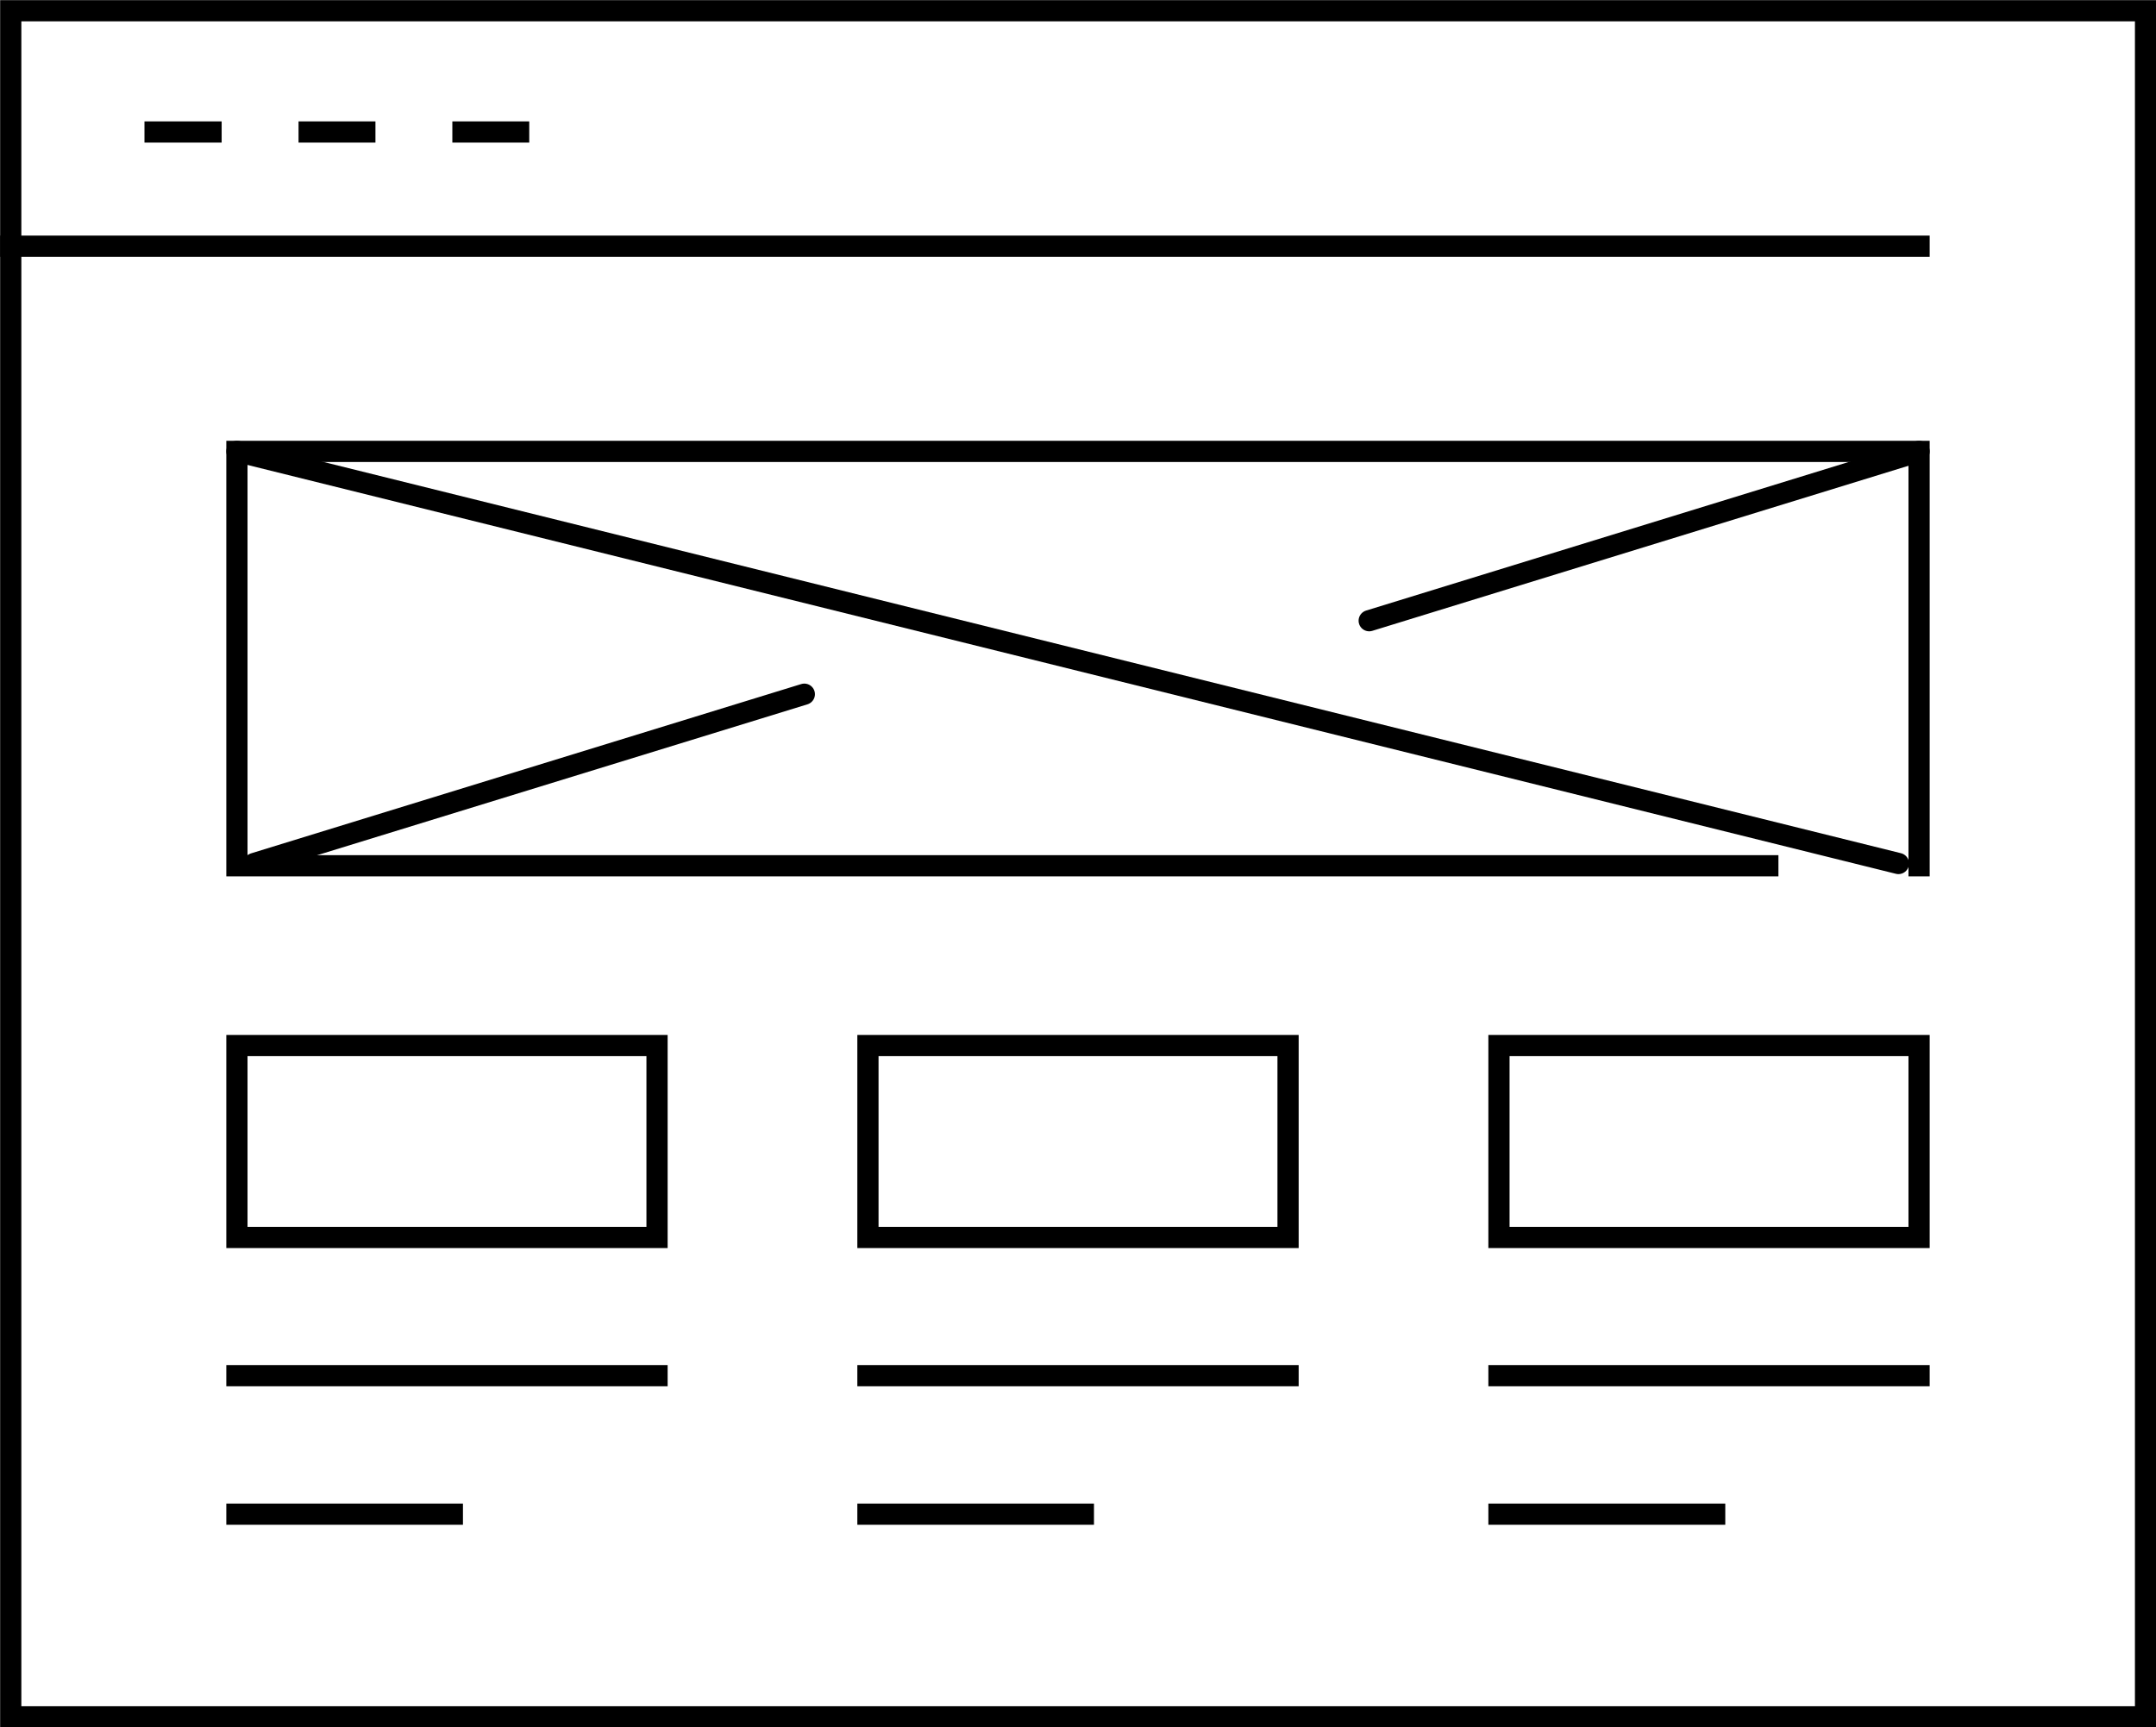
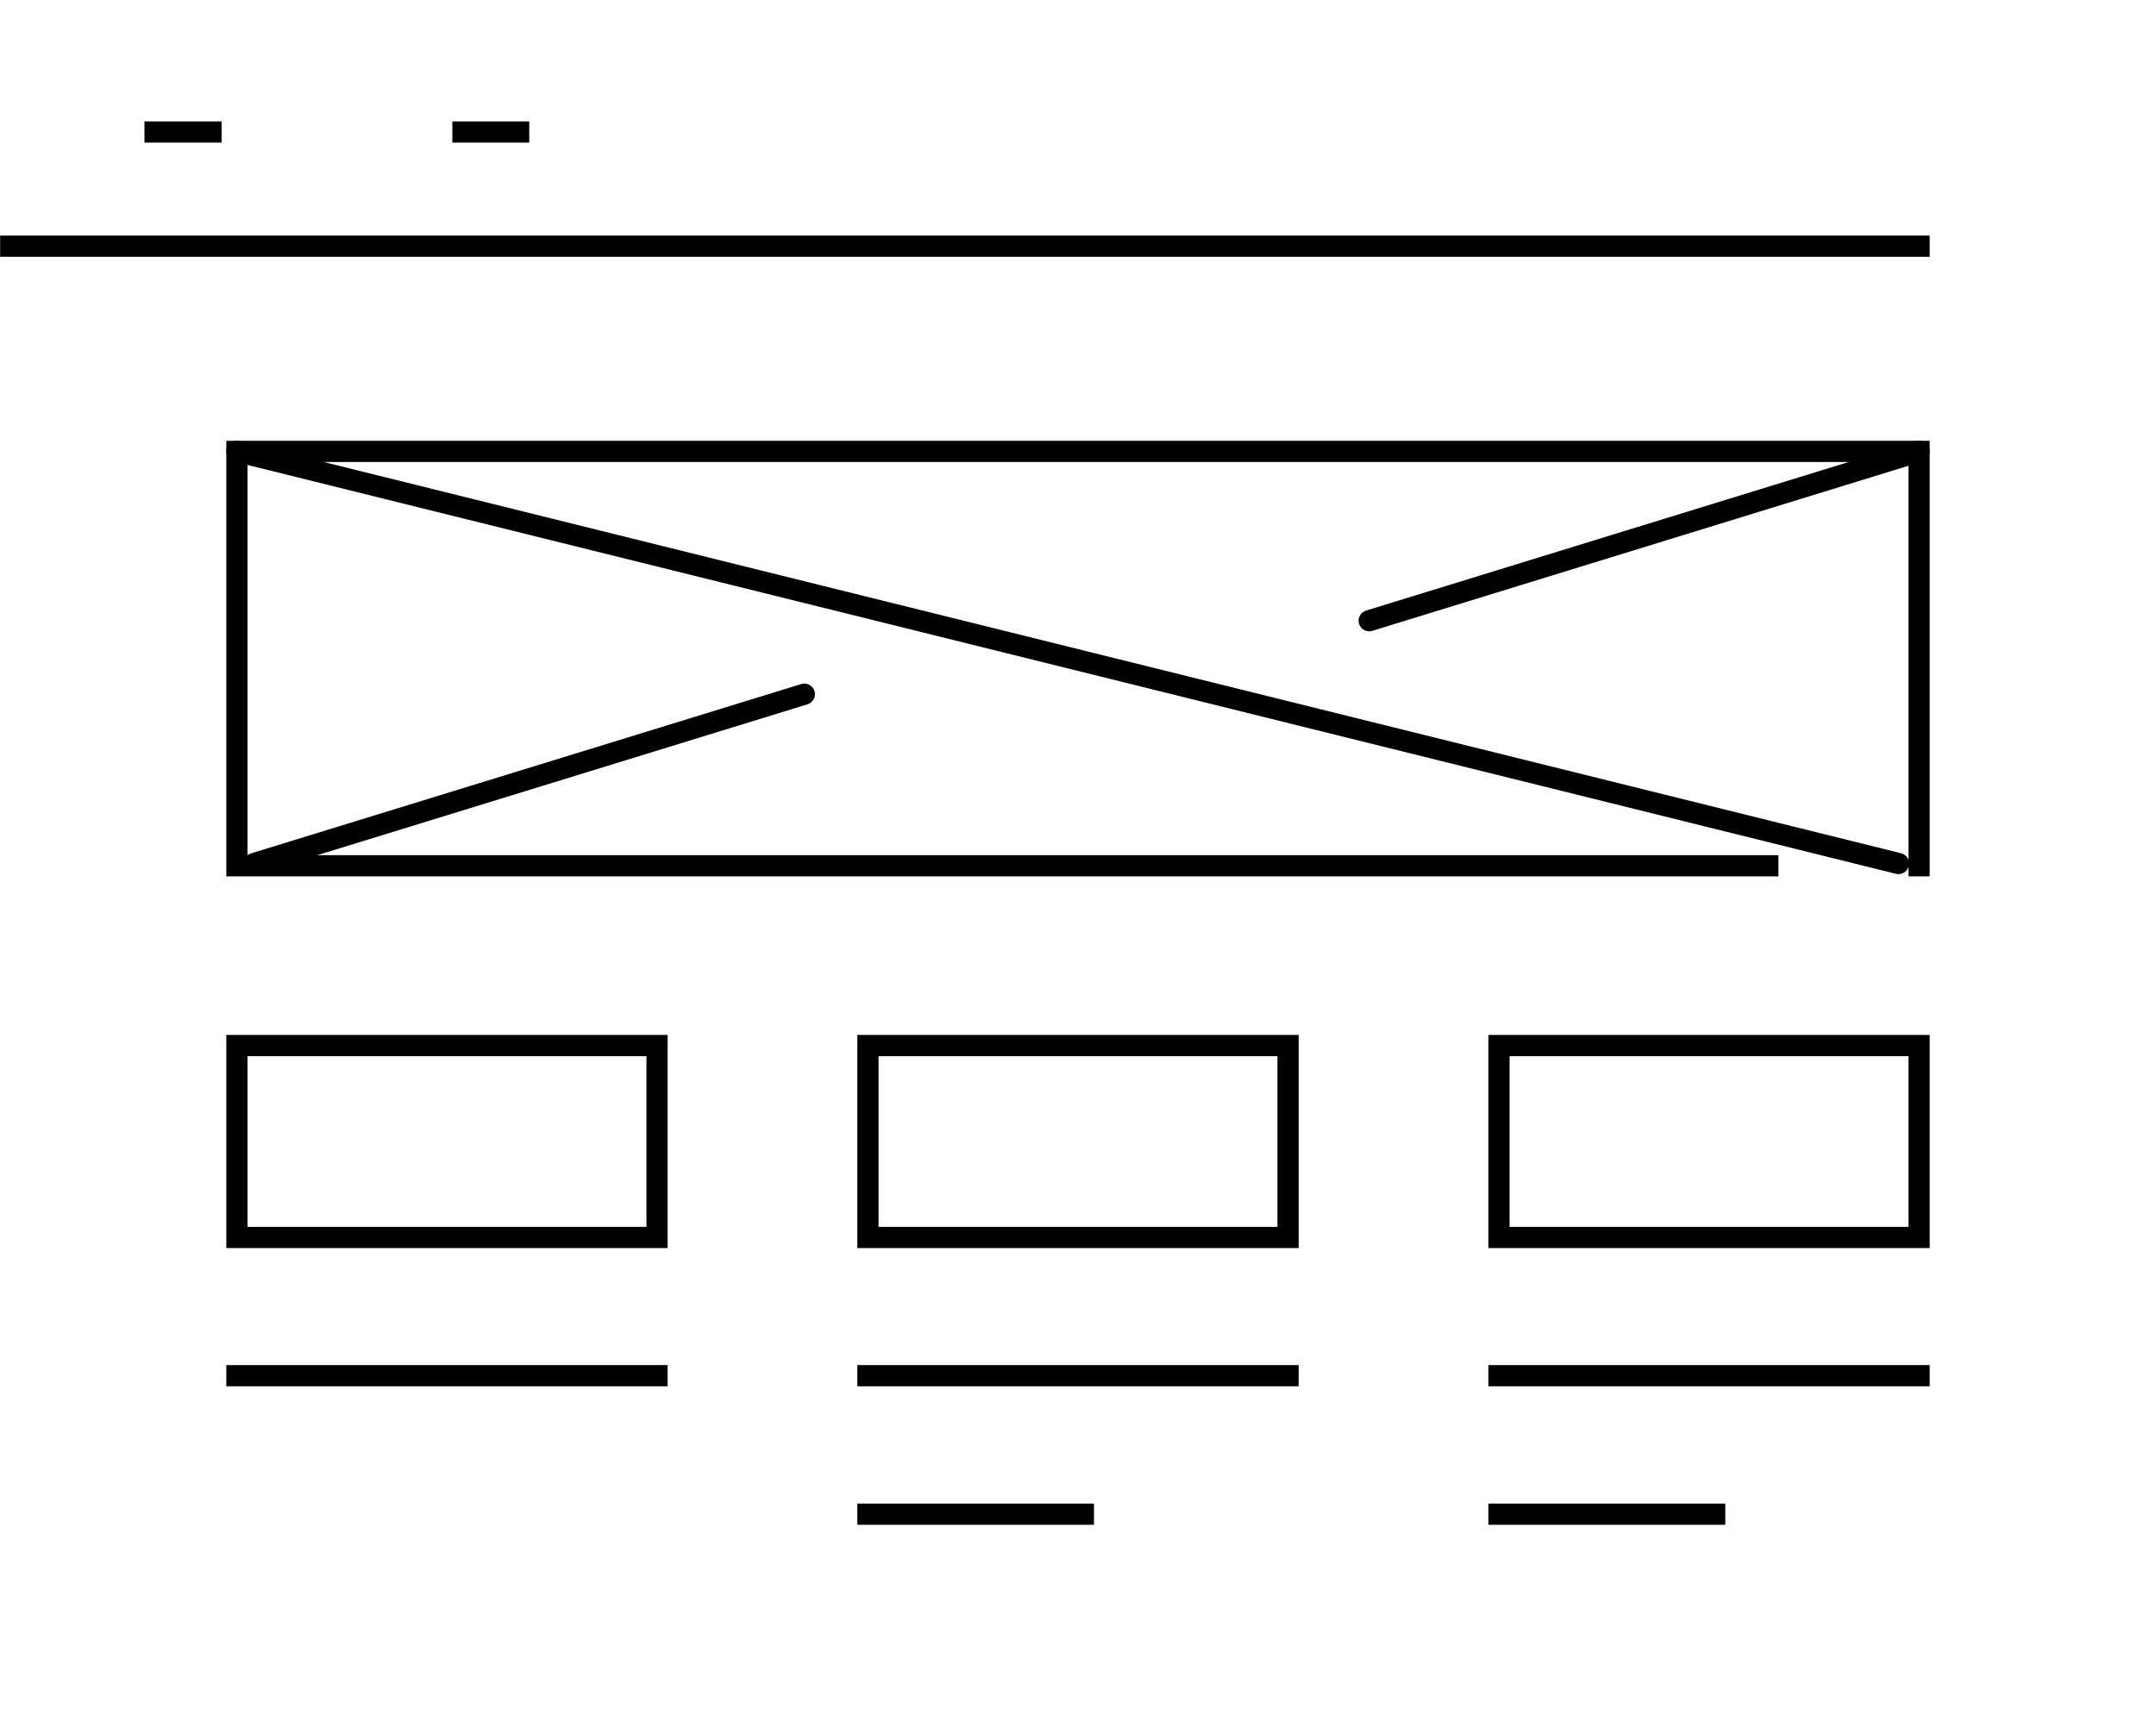
<svg xmlns="http://www.w3.org/2000/svg" version="1.1" id="Layer_1" x="0px" y="0px" viewBox="0 0 76.26 61.11" style="enable-background:new 0 0 76.26 61.11;" xml:space="preserve">
  <style type="text/css">
	.st0{fill:none;stroke:#000000;stroke-width:0.75;stroke-miterlimit:10;}
	.st1{fill:none;stroke:#000000;stroke-width:0.75;stroke-linecap:square;stroke-miterlimit:10;}
	.st2{fill:none;stroke:#000000;stroke-width:0.75;stroke-linecap:round;stroke-miterlimit:10;}
</style>
  <g id="_x31_2">
-     <rect x="0.38" y="0.38" class="st0" width="75.51" height="60.36" />
    <line class="st1" x1="0.38" y1="8.71" x2="67.88" y2="8.71" />
    <line class="st0" x1="5.11" y1="4.67" x2="7.84" y2="4.67" />
-     <line class="st0" x1="10.56" y1="4.67" x2="13.28" y2="4.67" />
    <line class="st0" x1="16" y1="4.67" x2="18.72" y2="4.67" />
    <polyline class="st1" points="62.53,30.63 8.38,30.63 8.38,15.97 67.88,15.97 67.88,30.63  " />
    <rect x="8.38" y="36.99" class="st1" width="14.86" height="6.79" />
    <rect x="30.7" y="36.99" class="st1" width="14.86" height="6.79" />
    <rect x="53.02" y="36.99" class="st1" width="14.86" height="6.79" />
    <line class="st1" x1="8.38" y1="48.67" x2="23.24" y2="48.67" />
-     <line class="st1" x1="8.38" y1="53.57" x2="16" y2="53.57" />
    <line class="st1" x1="30.7" y1="48.67" x2="45.56" y2="48.67" />
    <line class="st1" x1="30.7" y1="53.57" x2="38.32" y2="53.57" />
    <line class="st1" x1="53.02" y1="48.67" x2="67.88" y2="48.67" />
    <line class="st1" x1="53.02" y1="53.57" x2="60.65" y2="53.57" />
  </g>
  <line class="st2" x1="8.38" y1="15.97" x2="67.15" y2="30.55" />
  <line class="st2" x1="67.88" y1="15.97" x2="48.43" y2="21.96" />
  <line class="st2" x1="28.45" y1="24.56" x2="8.99" y2="30.55" />
</svg>